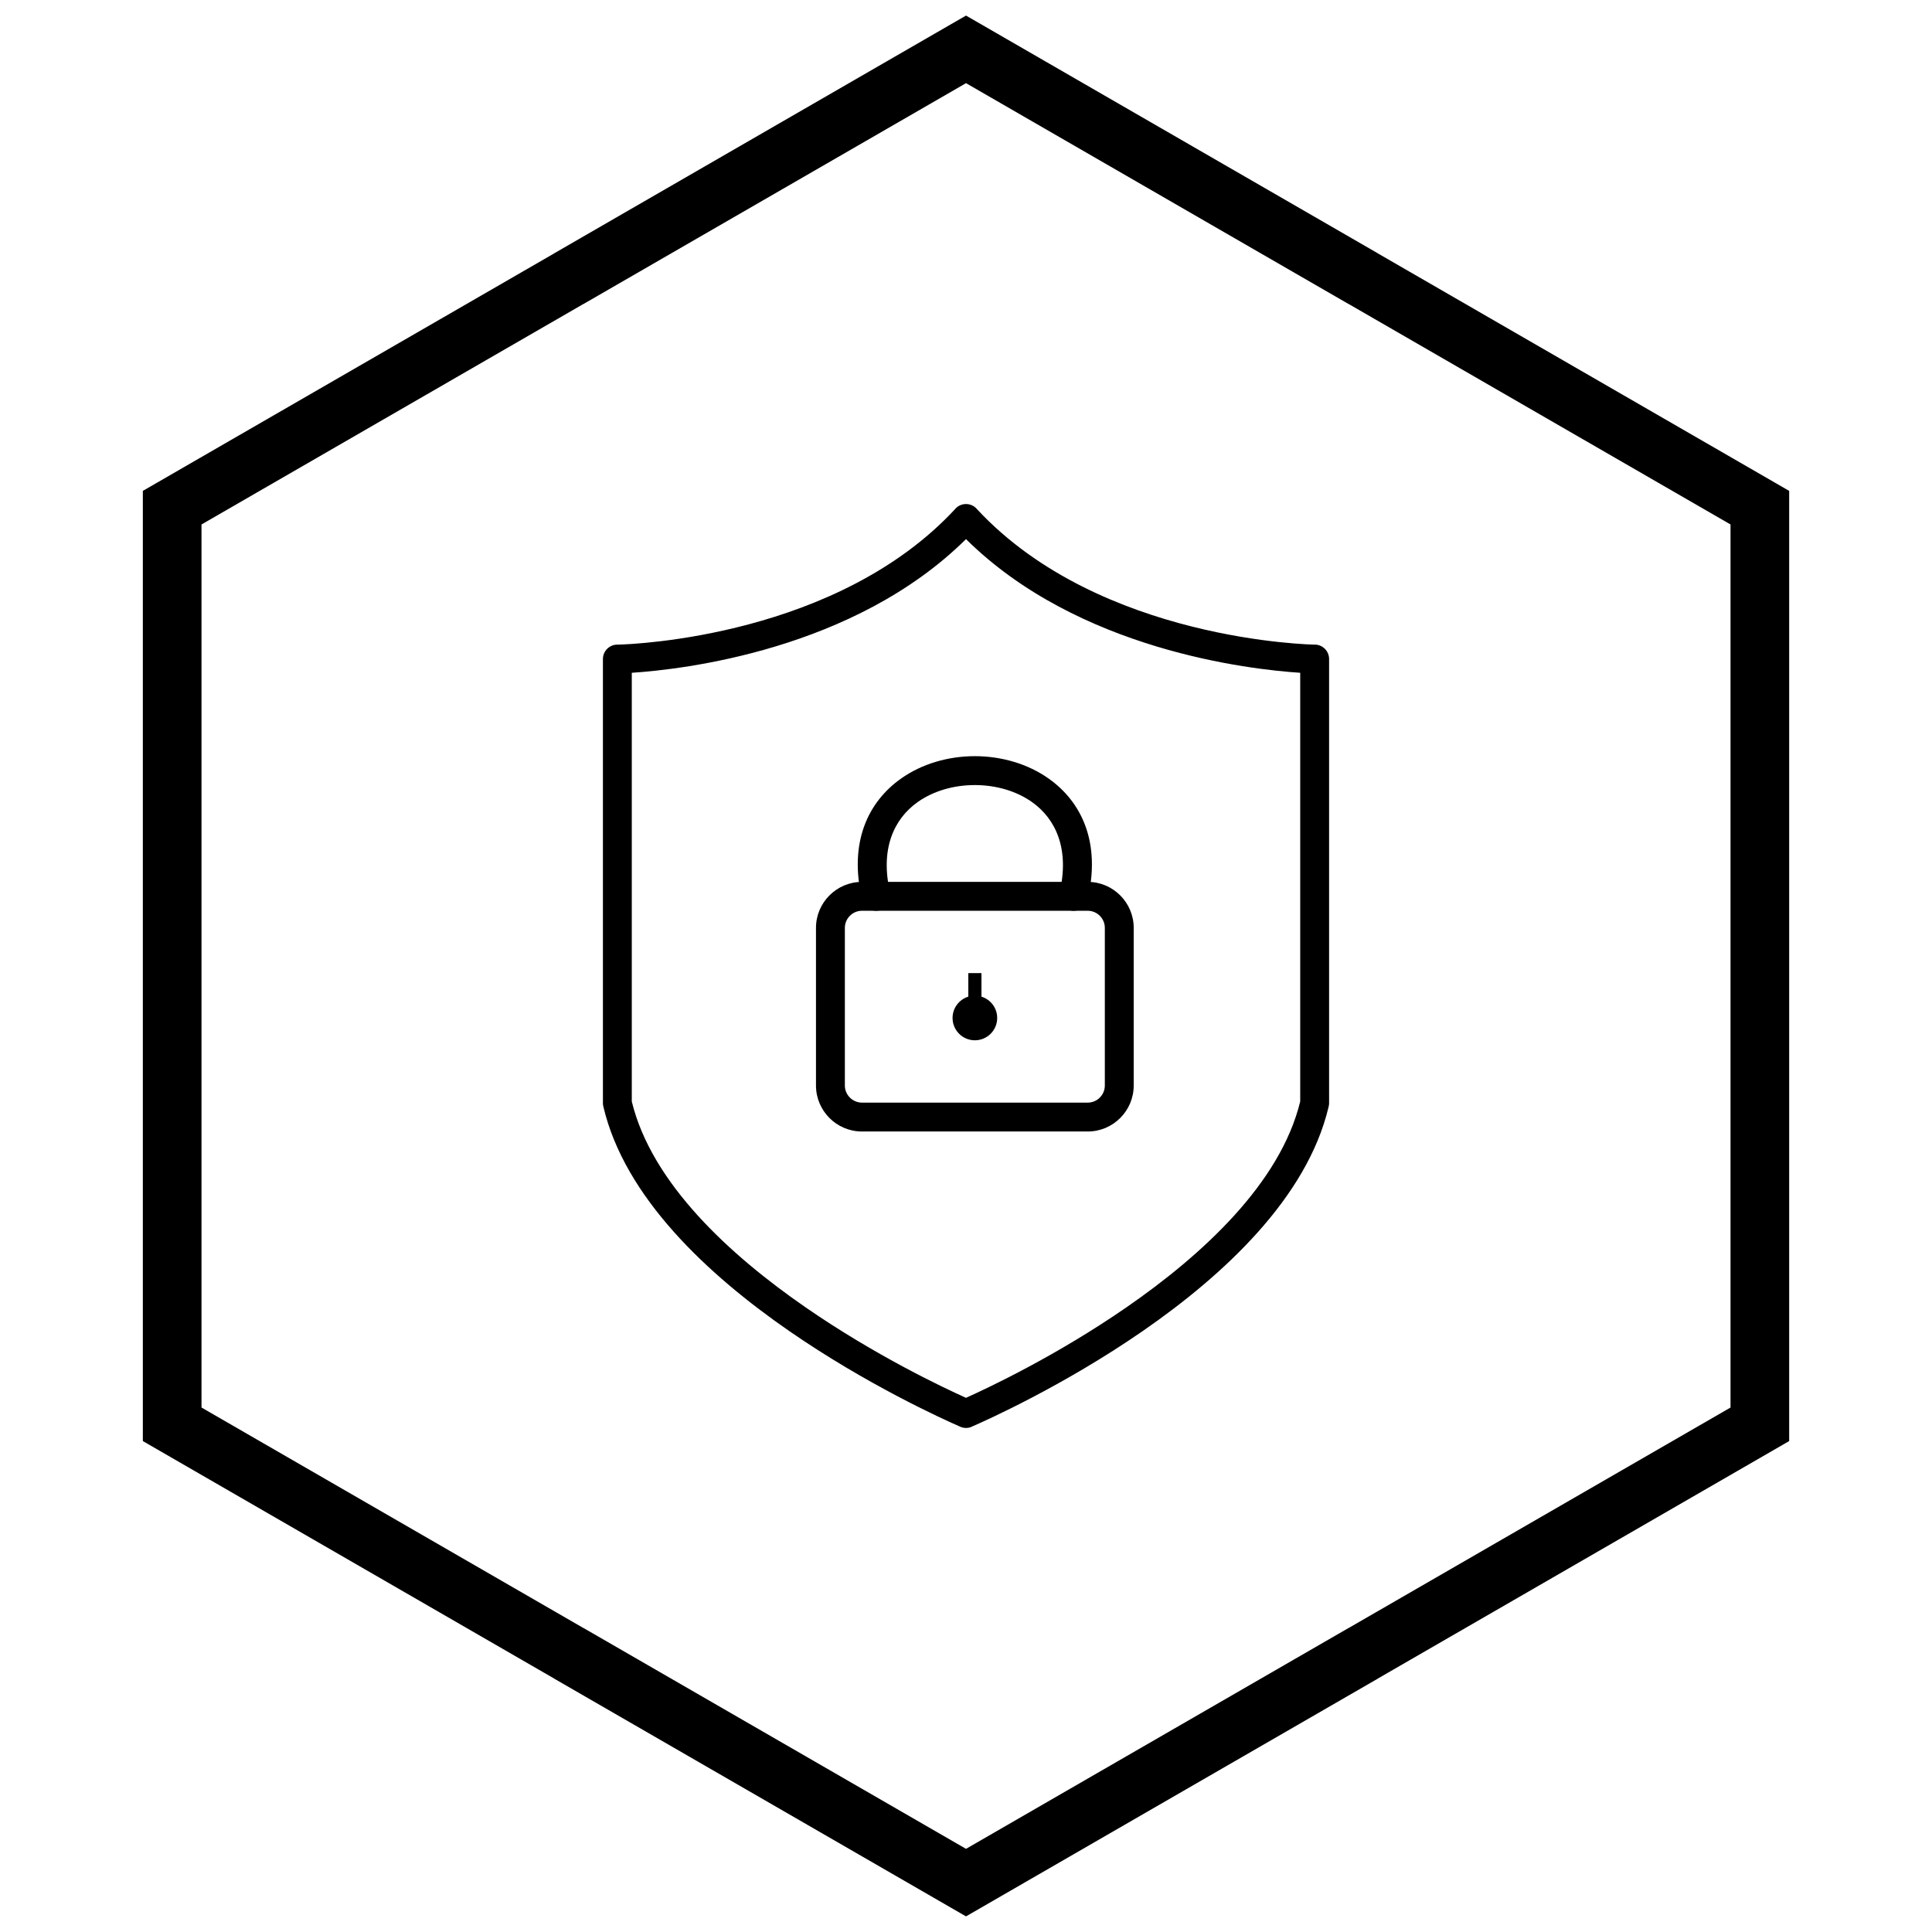
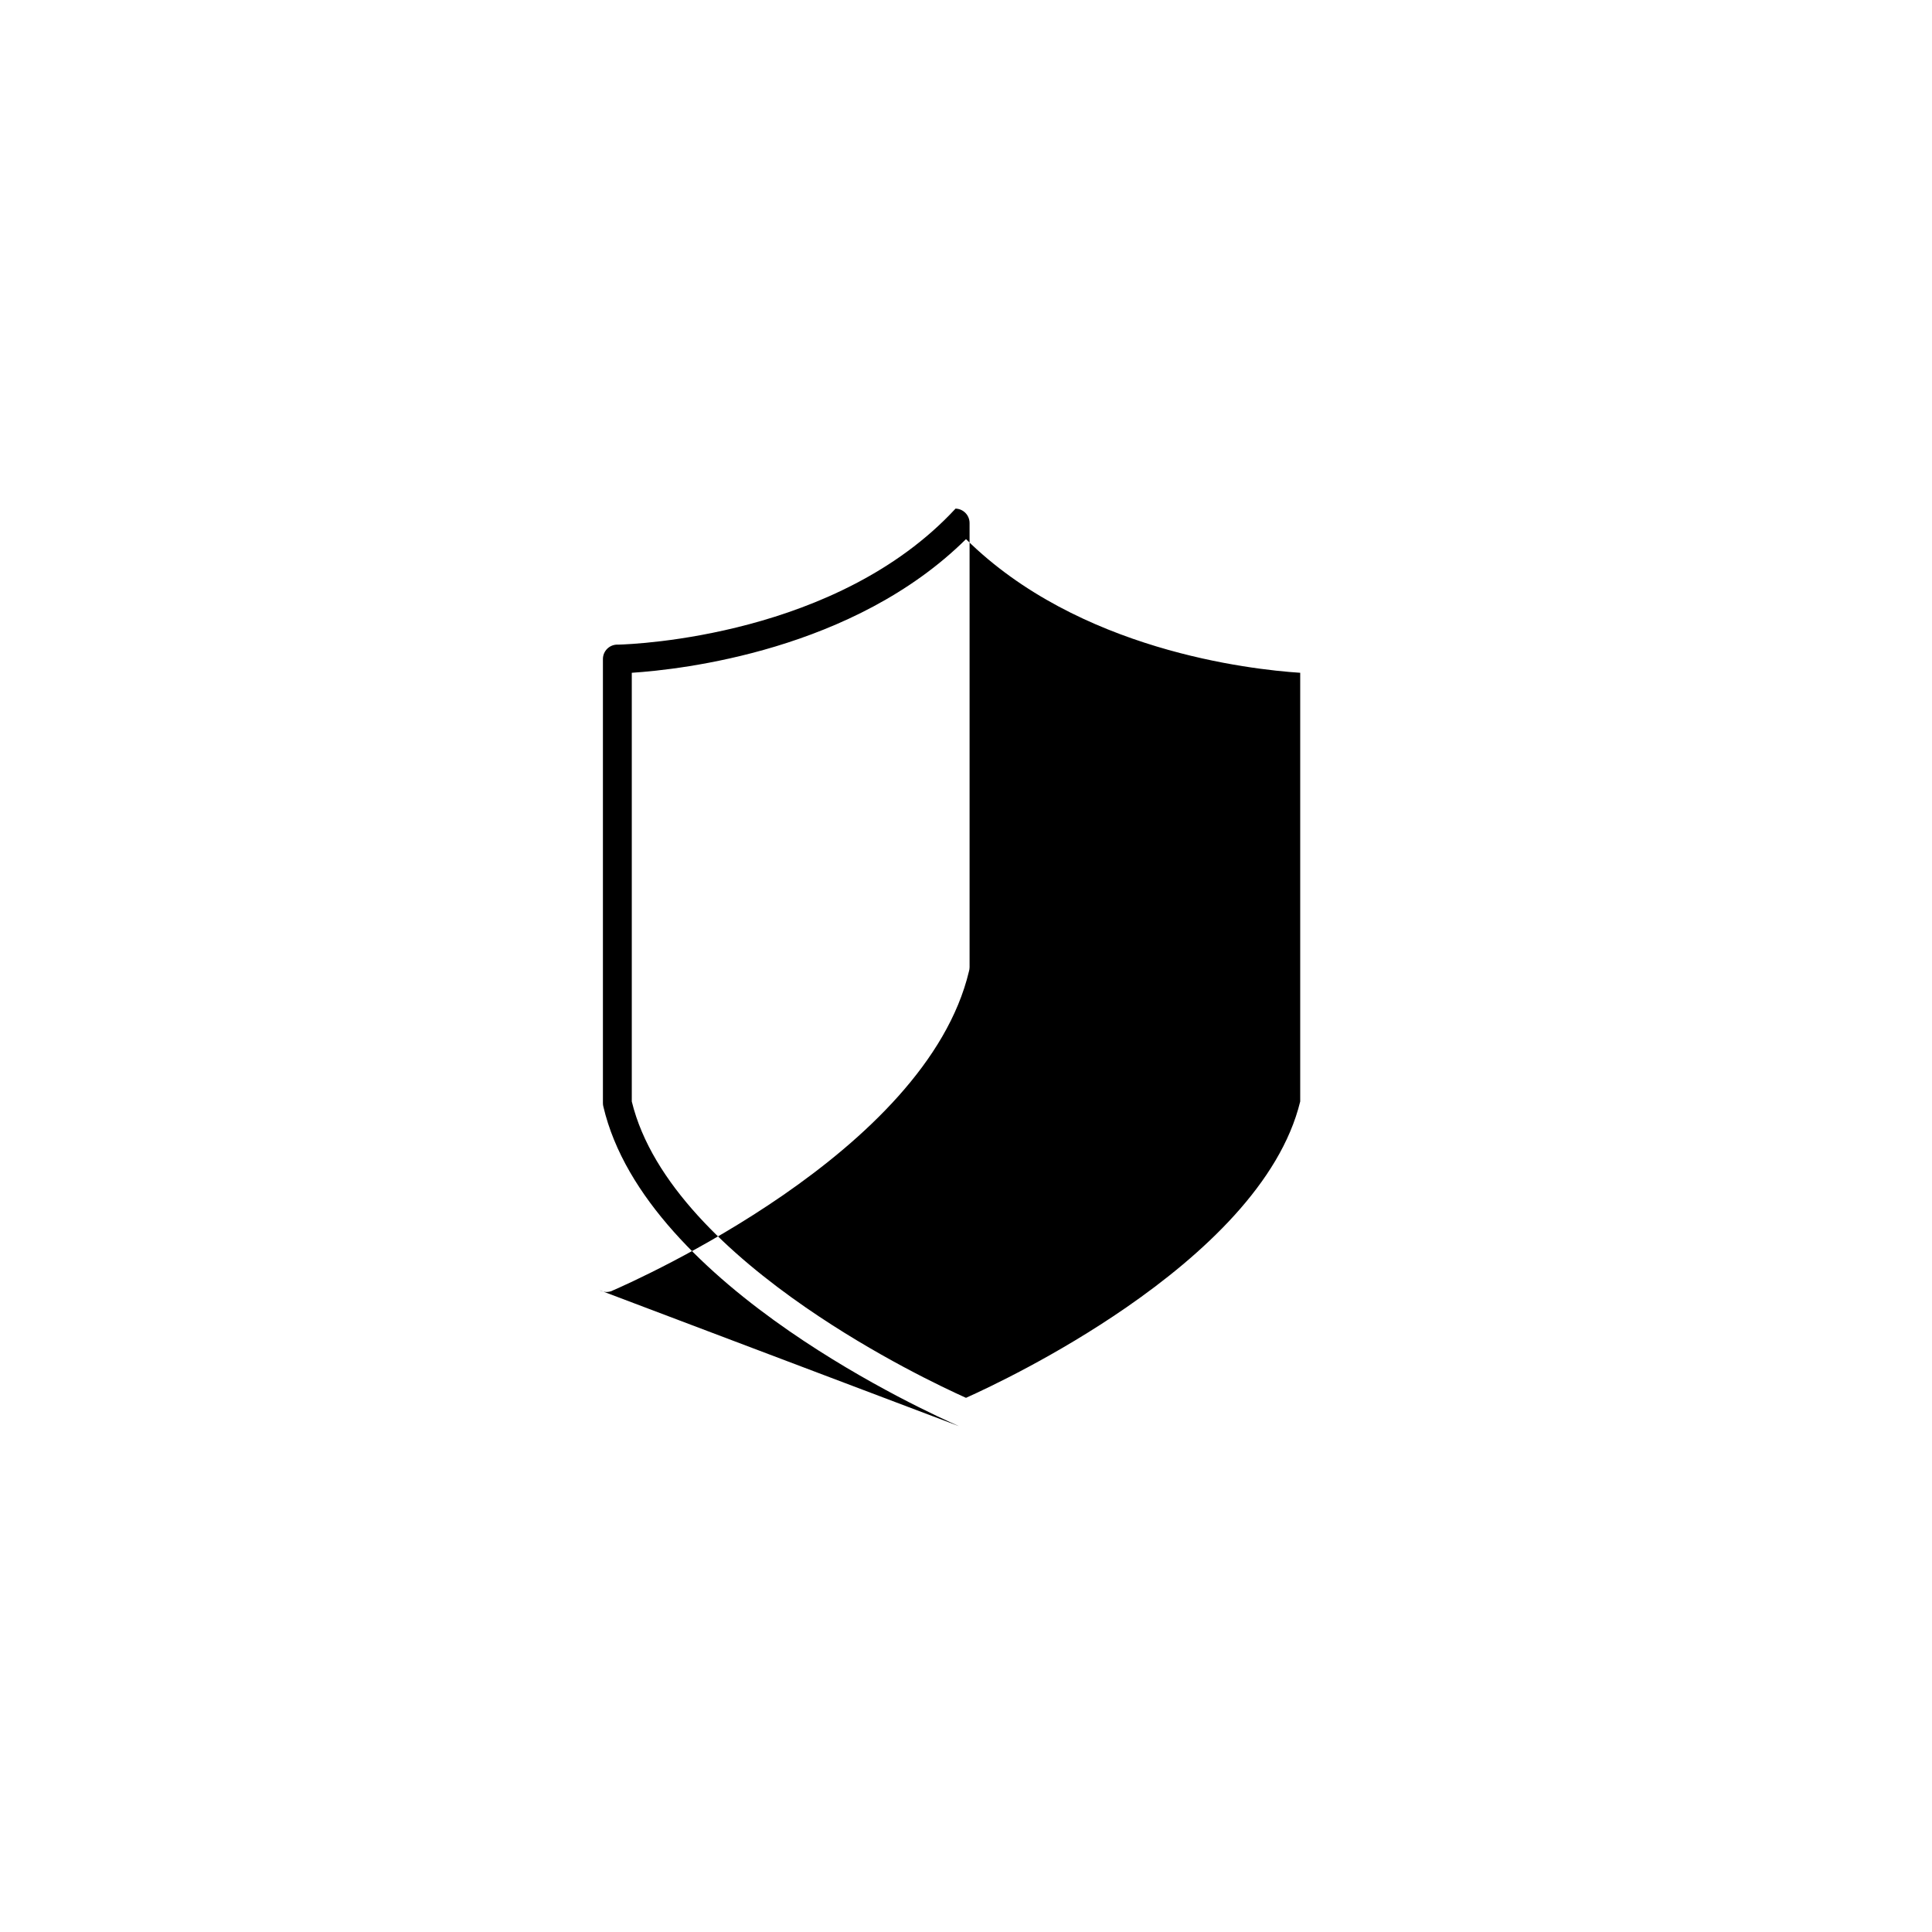
<svg xmlns="http://www.w3.org/2000/svg" width="800px" height="800px" version="1.1" viewBox="144 144 512 512">
  <defs>
    <clipPath id="a">
-       <path d="m181 148.09h438v503.81h-438z" />
-     </clipPath>
+       </clipPath>
  </defs>
-   <path d="m372.42 377.71h59.848c3.352 0 6.398 1.367 8.602 3.574 2.203 2.203 3.574 5.25 3.574 8.602v41.797c0 3.352-1.367 6.398-3.574 8.602-2.203 2.203-5.25 3.574-8.602 3.574h-59.848c-3.352 0-6.398-1.367-8.602-3.574-2.203-2.203-3.574-5.25-3.574-8.602v-41.797c0-3.352 1.367-6.398 3.574-8.602 2.203-2.203 5.25-3.574 8.602-3.574zm59.848 7.652h-59.848c-1.238 0-2.371 0.512-3.191 1.332-0.82 0.82-1.332 1.953-1.332 3.191v41.797c0 1.238 0.512 2.371 1.332 3.191 0.82 0.82 1.953 1.332 3.191 1.332h59.848c1.238 0 2.371-0.512 3.191-1.332 0.82-0.82 1.332-1.953 1.332-3.191v-41.797c0-1.238-0.512-2.371-1.332-3.191-0.82-0.82-1.953-1.332-3.191-1.332z" />
-   <path d="m372.47 382.42c0.488 2.055 2.547 3.328 4.602 2.84 2.055-0.488 3.328-2.547 2.84-4.602-2.754-11.613 0.965-19.621 7.262-24.09 4.246-3.016 9.688-4.519 15.168-4.519s10.918 1.508 15.168 4.519c6.297 4.469 10.016 12.477 7.262 24.09-0.488 2.055 0.785 4.117 2.84 4.602 2.055 0.488 4.117-0.785 4.602-2.84 3.602-15.195-1.598-25.91-10.281-32.07-5.594-3.969-12.613-5.957-19.59-5.957s-13.996 1.984-19.59 5.957c-8.68 6.16-13.883 16.875-10.281 32.07z" />
-   <path d="m404.09 408.12c2.418 0.742 4.176 2.992 4.176 5.656 0 3.266-2.648 5.914-5.914 5.914s-5.914-2.648-5.914-5.914c0-2.66 1.758-4.91 4.176-5.656v-6.238h3.481v6.238z" fill-rule="evenodd" />
-   <path d="m398.15 521.95c-4.238-1.855-24.398-10.973-44.984-25.203-21.555-14.898-43.66-35.449-49.281-59.535h-0.004c-0.074-0.316-0.105-0.629-0.102-0.941v-117.62c0-2.113 1.715-3.824 3.824-3.824 0.078 0 0.16 0.004 0.238 0.008 4.512-0.121 58.129-2.269 89.363-36.02l-0.012-0.012c1.434-1.551 3.856-1.645 5.406-0.211 0.156 0.145 0.297 0.301 0.426 0.461 32.613 34.957 89.281 35.781 89.445 35.785l0.008-0.016c2.086 0.043 3.746 1.75 3.746 3.824v117.69c0 0.387-0.059 0.762-0.164 1.117-5.715 23.977-27.742 44.441-49.223 59.289-21.191 14.648-41.93 23.879-45.32 25.348l0.008 0.016c-1.133 0.492-2.371 0.391-3.371-0.16zm-40.652-31.48c18.551 12.82 36.641 21.336 42.5 23.969 5.859-2.629 23.949-11.145 42.5-23.969 20.176-13.941 40.809-32.922 46.07-54.566v-113.61c-13.258-0.863-58.781-5.941-88.57-35.422-29.789 29.48-75.309 34.559-88.57 35.422v113.61c5.262 21.645 25.895 40.625 46.07 54.566z" />
+   <path d="m398.15 521.95c-4.238-1.855-24.398-10.973-44.984-25.203-21.555-14.898-43.66-35.449-49.281-59.535h-0.004c-0.074-0.316-0.105-0.629-0.102-0.941v-117.62c0-2.113 1.715-3.824 3.824-3.824 0.078 0 0.16 0.004 0.238 0.008 4.512-0.121 58.129-2.269 89.363-36.02l-0.012-0.012l0.008-0.016c2.086 0.043 3.746 1.75 3.746 3.824v117.69c0 0.387-0.059 0.762-0.164 1.117-5.715 23.977-27.742 44.441-49.223 59.289-21.191 14.648-41.93 23.879-45.32 25.348l0.008 0.016c-1.133 0.492-2.371 0.391-3.371-0.16zm-40.652-31.48c18.551 12.82 36.641 21.336 42.5 23.969 5.859-2.629 23.949-11.145 42.5-23.969 20.176-13.941 40.809-32.922 46.07-54.566v-113.61c-13.258-0.863-58.781-5.941-88.57-35.422-29.789 29.48-75.309 34.559-88.57 35.422v113.61c5.262 21.645 25.895 40.625 46.07 54.566z" />
  <g clip-path="url(#a)">
    <path d="m403.89 150.37 105.19 60.73-0.008 0.012 105.16 60.715 3.918 2.262v251.81l-3.918 2.262-105.16 60.715 0.008 0.012-105.19 60.73-3.887 2.242-3.887-2.242-105.19-60.73 0.008-0.012-105.16-60.715-3.918-2.262v-251.81l3.918-2.262 105.16-60.715-0.008-0.012 105.19-60.73 3.887-2.242zm97.414 74.152-101.3-58.484-101.3 58.484h-0.031l-101.27 58.469v234.02l101.27 58.469h0.031l101.3 58.484 101.3-58.484h0.031l101.27-58.469v-234.02l-101.27-58.469z" />
  </g>
</svg>